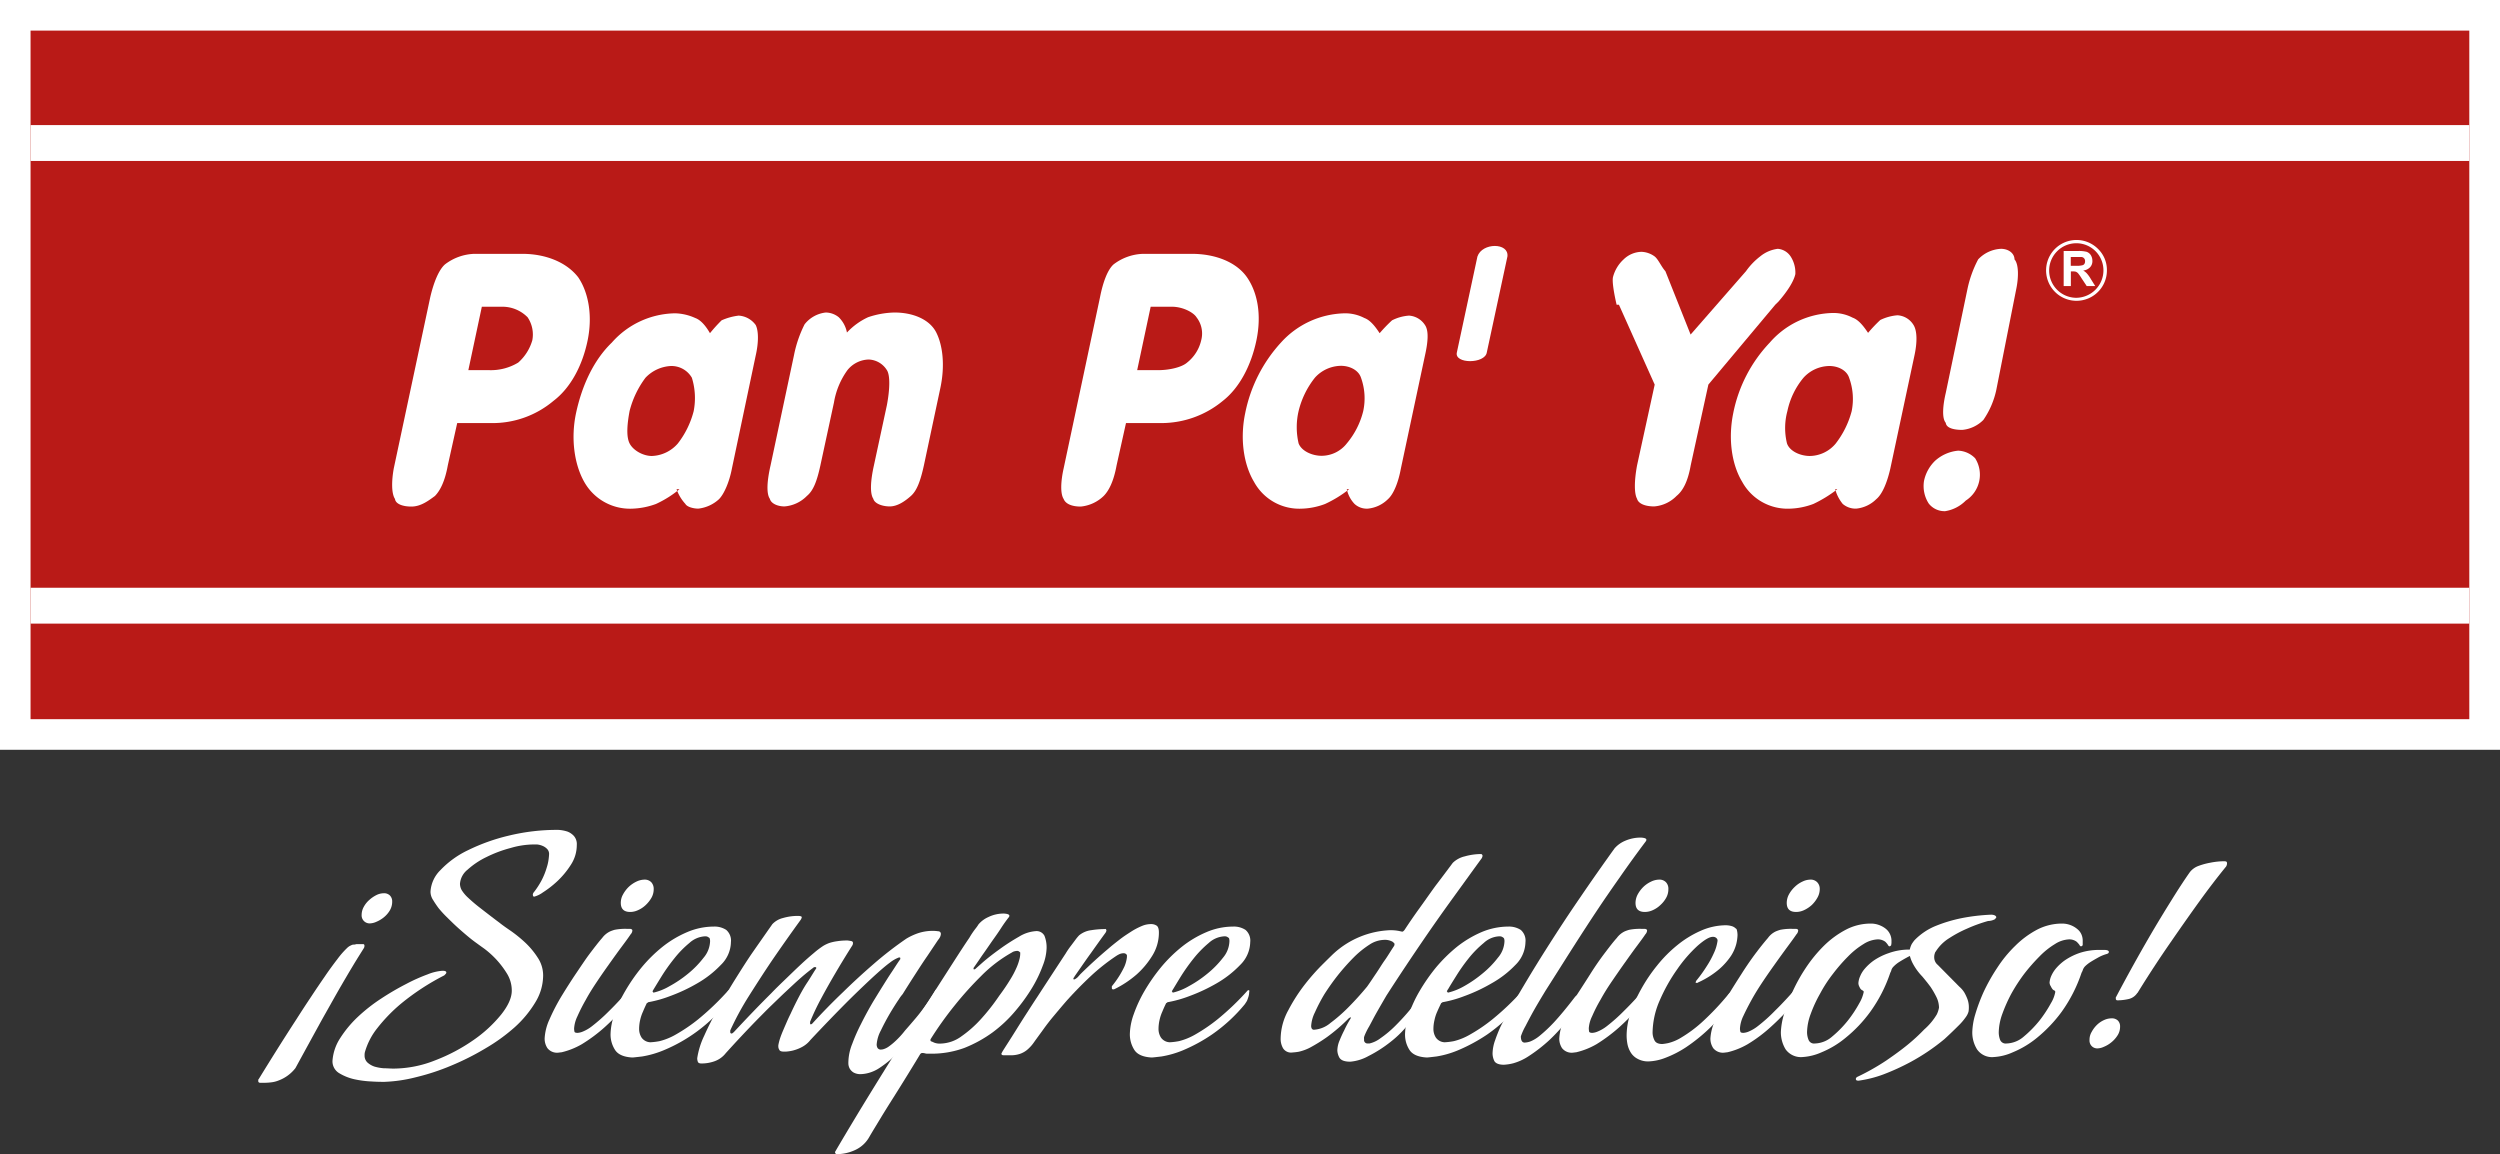
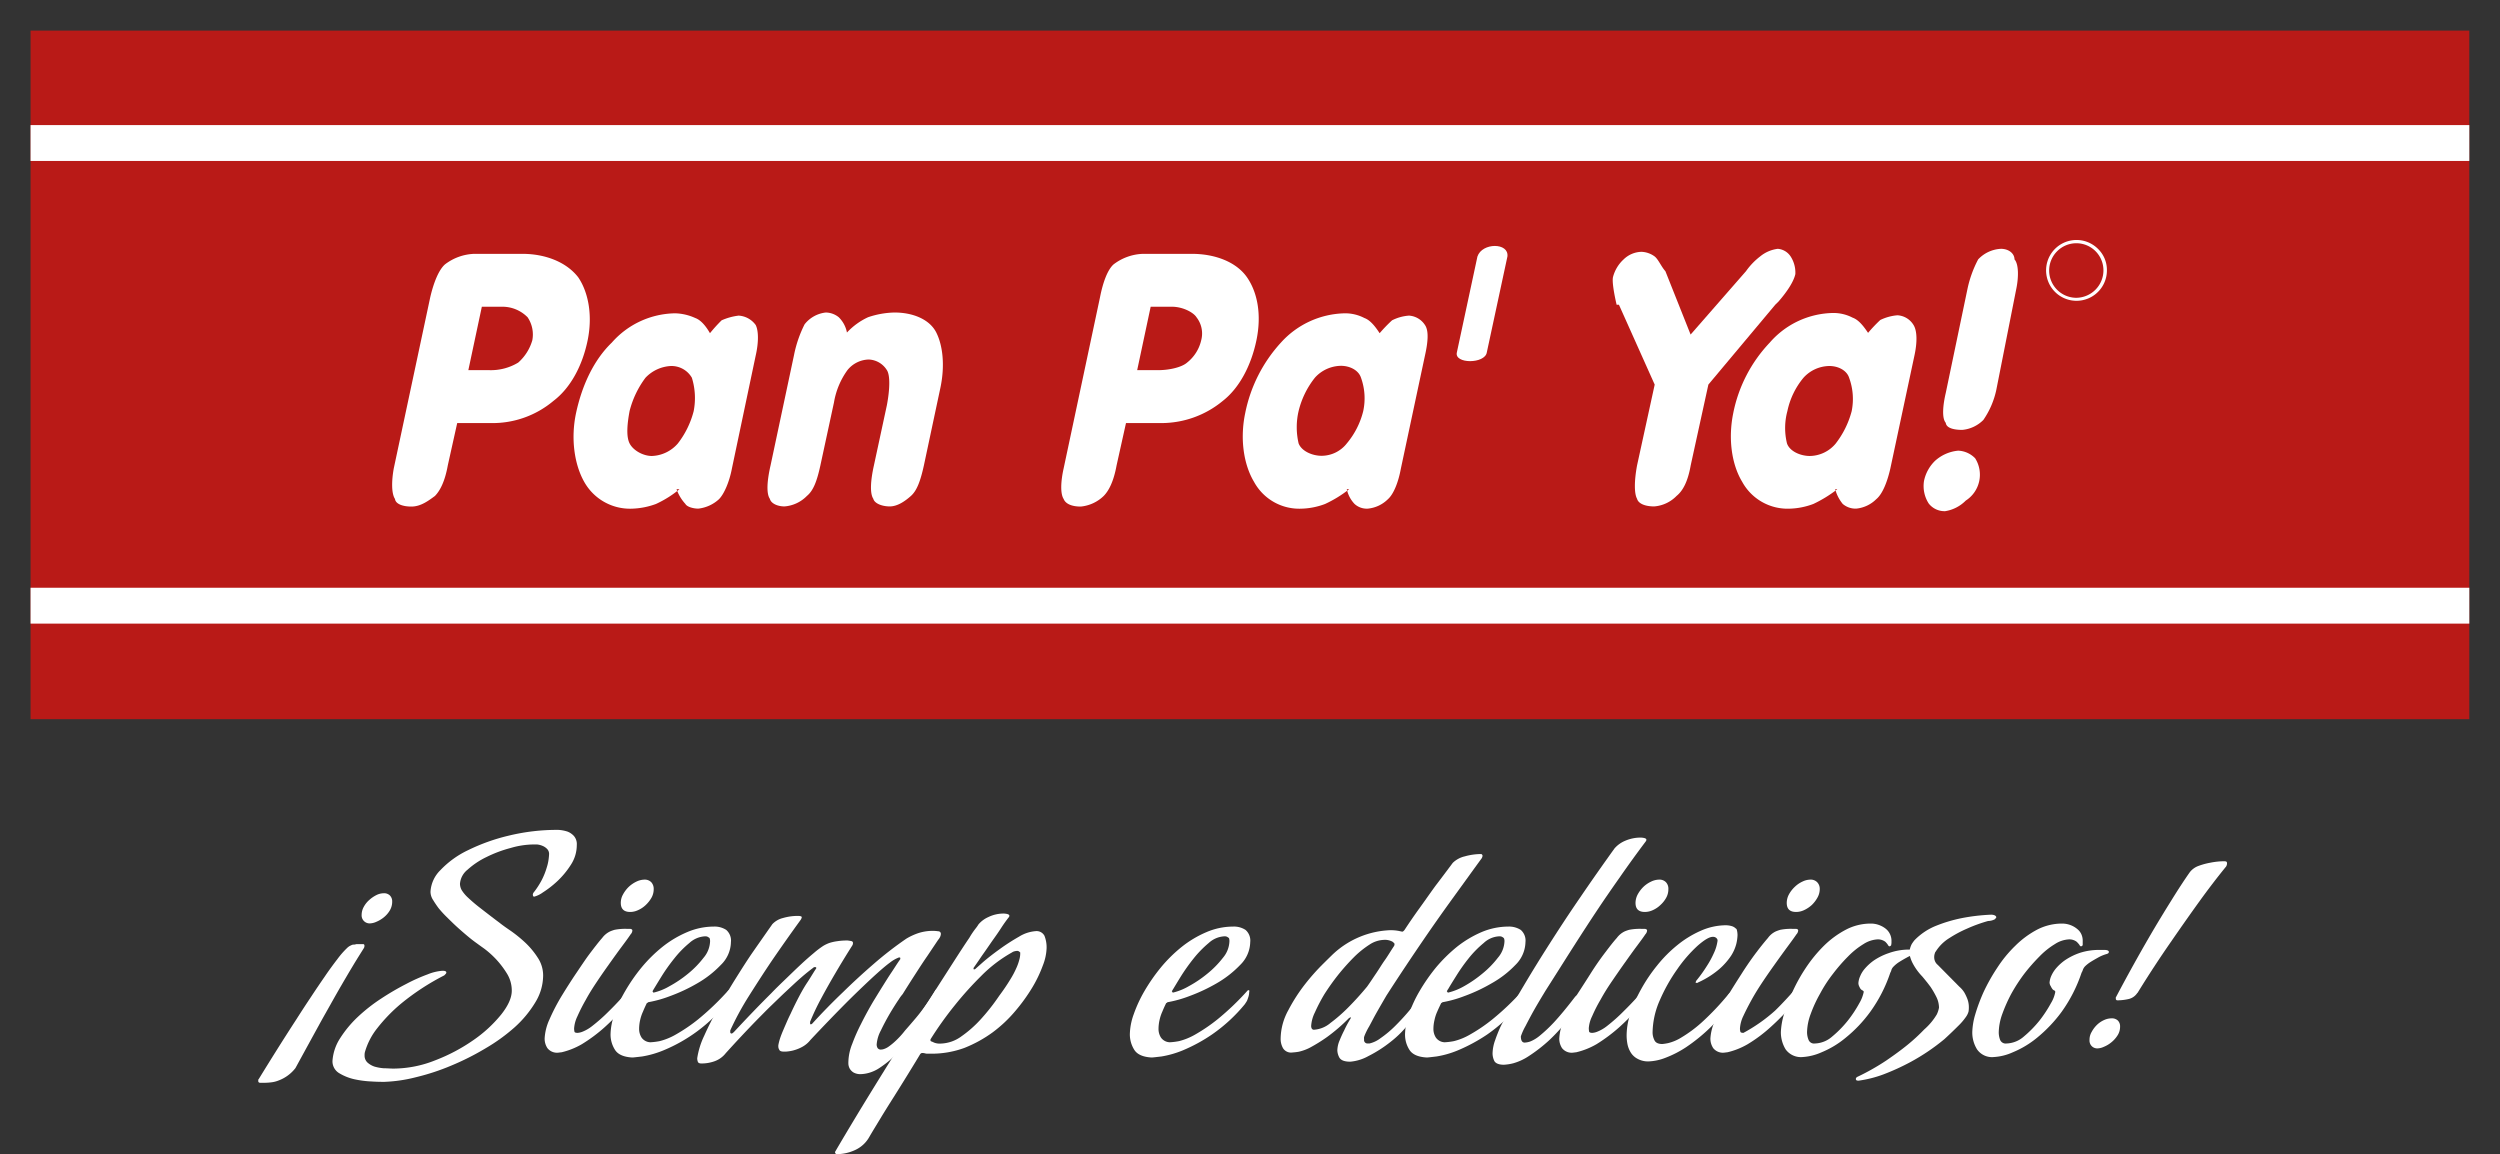
<svg xmlns="http://www.w3.org/2000/svg" viewBox="0 0 531.82 245.5">
  <rect x="0" y="0" width="531.82" height="245.5" fill="#333333" stroke="none" />
  <defs>
    <style>.cls-1,.cls-3{fill:#fff;}.cls-2{fill:#b91a17;}.cls-3{fill-rule:evenodd;}</style>
  </defs>
  <title>Recurso 10</title>
  <g id="Capa_2" data-name="Capa 2">
    <g id="Capa_1-2" data-name="Capa 1">
-       <rect class="cls-1" width="531.82" height="159.5" />
      <rect class="cls-2" x="6.5" y="6.51" width="518.79" height="146.48" />
      <rect class="cls-1" x="6.5" y="26.61" width="518.79" height="7.63" />
      <rect class="cls-1" x="6.5" y="125.03" width="518.79" height="7.63" />
      <path class="cls-3" d="M409.29,102.31A8.29,8.29,0,0,1,411.67,98a8.51,8.51,0,0,1,4.89-2.13,5.32,5.32,0,0,1,3.61,1.62,6.54,6.54,0,0,1-2,9,7.86,7.86,0,0,1-4.38,2.25,4.26,4.26,0,0,1-3.49-1.62A6.87,6.87,0,0,1,409.29,102.31Z" />
      <path class="cls-3" d="M424.67,82.94a17.77,17.77,0,0,1-2.75,6.39,7.25,7.25,0,0,1-4.49,2.12c-1.75,0-3.39-.37-3.51-1.5-.87-1-.61-3.77,0-6.37l4.62-22.13a23.92,23.92,0,0,1,2.27-6.27,7.12,7.12,0,0,1,4.86-2.25c1.64,0,2.87,1,2.87,2.25.9,1,.9,3.75.38,6.27Z" />
      <path class="cls-3" d="M390.85,104.07a27,27,0,0,1-5.11,3.14,15.36,15.36,0,0,1-5.13,1,11,11,0,0,1-10-5.72c-2.27-3.74-3-9.25-1.9-14.61a30.36,30.36,0,0,1,7.77-15A18.23,18.23,0,0,1,390,66.58a8.82,8.82,0,0,1,4.11,1c1.4.49,2.53,2.12,3.28,3.23a32.22,32.22,0,0,1,2.6-2.74,10.25,10.25,0,0,1,3.64-1,4.26,4.26,0,0,1,3.39,2c.84,1.26.84,3.74.25,6.49L402.12,99.7c-.63,2.75-1.63,5.38-3,6.5a7,7,0,0,1-4.27,2,4.22,4.22,0,0,1-2.85-1,8.43,8.43,0,0,1-1.61-3.14ZM380.23,87.44a13.83,13.83,0,0,0-.09,6.88C380.71,96,383,97,385,97a7.28,7.28,0,0,0,5.5-2.64,19.21,19.21,0,0,0,3.4-6.88,13.09,13.09,0,0,0-.54-7.12c-.48-1.5-2.21-2.5-4.22-2.5a7.54,7.54,0,0,0-5.49,2.5A16.32,16.32,0,0,0,380.23,87.44Z" />
      <path class="cls-3" d="M371.42,57.69h0a14.53,14.53,0,0,1,3-3.13,7.34,7.34,0,0,1,3.77-1.63,3.61,3.61,0,0,1,2.73,1.63,6.33,6.33,0,0,1,1,3.76c-.37,1.63-1.77,3.75-3.62,5.87l-.64.62-14.24,17L359.66,99c-.59,3.35-1.61,5.36-3,6.49a7.46,7.46,0,0,1-4.76,2.24c-2,0-3.38-.62-3.65-1.62-.62-1.11-.62-3.77,0-7.12L352,81.82l-7.61-17h-.49c-.5-2.13-1-4.87-.77-5.88a7.7,7.7,0,0,1,2.25-3.75,5.62,5.62,0,0,1,3.78-1.62,5,5,0,0,1,2.85,1c.77.62,1.37,2.12,2.27,3.13l5.36,13.47Z" />
      <path class="cls-3" d="M314.29,54.57c1-3,6.75-3,6.38,0l-4.38,20.38c-.37,2.5-7,2.5-6.37,0Z" />
      <path class="cls-3" d="M287,104.07a25.79,25.79,0,0,1-5.12,3.14,15.2,15.2,0,0,1-5.12,1,10.94,10.94,0,0,1-10-5.72c-2.24-3.74-3-9.25-1.87-14.61a31.23,31.23,0,0,1,7.6-15,18.78,18.78,0,0,1,13.64-6.23,8.82,8.82,0,0,1,4.11,1c1.39.49,2.51,2.12,3.25,3.23a31.92,31.92,0,0,1,2.64-2.74,9.44,9.44,0,0,1,3.61-1,4.38,4.38,0,0,1,3.39,2c.87,1.26.62,3.74,0,6.49L298,99.7c-.5,2.75-1.49,5.38-2.76,6.5a7,7,0,0,1-4.25,2,3.83,3.83,0,0,1-2.84-1,6.51,6.51,0,0,1-1.65-3.14ZM276.25,87.44a15.16,15.16,0,0,0,0,6.88c.62,1.63,2.87,2.64,4.89,2.64a6.84,6.84,0,0,0,5.37-2.64A17,17,0,0,0,290,87.44a12.93,12.93,0,0,0-.49-7.12c-.5-1.5-2.26-2.5-4.27-2.5a7.6,7.6,0,0,0-5.5,2.5A18.26,18.26,0,0,0,276.25,87.44Z" />
      <path class="cls-3" d="M237.53,99c-.62,3.39-1.63,5.38-2.75,6.51a8.13,8.13,0,0,1-4.87,2.25c-2,0-3.25-.62-3.64-1.61-.74-1.14-.62-3.76,0-6.53L234,63.25c.64-3.27,1.63-5.88,2.88-7A10.85,10.85,0,0,1,243.15,54h10.38c5,0,9.5,1.75,11.75,5s3.12,8,2,13.38-3.62,10.13-7.13,12.88A20.52,20.52,0,0,1,246.91,90h-7.38l-2,9Zm4.38-20.26h4.5c2.38,0,5-.62,6.12-1.61a8.44,8.44,0,0,0,3-4.75,5.59,5.59,0,0,0-1-4.88c-.61-1-2.85-2.25-5.25-2.25h-4.5Z" />
      <path class="cls-3" d="M163.92,99l5-23.52a25.39,25.39,0,0,1,2.24-6.49,6.66,6.66,0,0,1,4.51-2.51,4.48,4.48,0,0,1,2.75,1,6.2,6.2,0,0,1,1.75,3.26,14.34,14.34,0,0,1,4.5-3.26,18.59,18.59,0,0,1,5.62-1c4,0,7.51,1.51,8.89,4.27s1.87,7,.87,11.74L196.54,99c-.74,3.35-1.49,5.36-2.75,6.49s-2.88,2.24-4.51,2.24-3.25-.62-3.5-1.62c-.74-1.11-.62-3.77.13-7.12l2.75-12.77c.62-3.24.75-6.37,0-7.49a4.74,4.74,0,0,0-3.87-2.25,6,6,0,0,0-4.51,2.25,16.33,16.33,0,0,0-2.87,6.88L174.52,99c-.73,3.35-1.49,5.36-2.86,6.49a7.48,7.48,0,0,1-4.77,2.24c-1.48,0-2.87-.62-3.12-1.62C163,105,163.16,102.31,163.92,99Z" />
      <path class="cls-3" d="M144.54,104.07a22.7,22.7,0,0,1-5,3.14,16,16,0,0,1-5.13,1,11.16,11.16,0,0,1-10.14-5.72c-2.11-3.74-2.87-9.25-1.73-14.61,1.26-5.87,3.75-11.28,7.61-15a18.27,18.27,0,0,1,13.49-6.23,11,11,0,0,1,4.26,1c1.38.49,2.5,2.12,3.13,3.23a32.65,32.65,0,0,1,2.48-2.74,12.61,12.61,0,0,1,3.63-1,4.85,4.85,0,0,1,3.62,2c.63,1.26.63,3.74,0,6.49L155.69,99.7c-.52,2.75-1.63,5.38-2.75,6.5a7.78,7.78,0,0,1-4.39,2c-1,0-2.38-.34-2.75-1a9.11,9.11,0,0,1-1.88-3.14ZM133.93,87.44c-.49,2.64-.76,5.38,0,6.88S136.81,97,138.67,97a7.68,7.68,0,0,0,5.51-2.64,18.85,18.85,0,0,0,3.38-6.88,14.53,14.53,0,0,0-.38-7.12,5,5,0,0,0-4.48-2.5,8,8,0,0,0-5.39,2.5A20,20,0,0,0,133.93,87.44Z" />
      <path class="cls-3" d="M95.26,99c-.61,3.39-1.63,5.38-2.74,6.51-1.36,1-3,2.25-5,2.25s-3.38-.62-3.49-1.61c-.76-1.14-.76-3.76-.26-6.53l7.75-36.37c.76-3.27,1.86-5.88,3.13-7A10.82,10.82,0,0,1,100.89,54h10.23c4.89,0,9.39,1.75,11.89,5,2.12,3.12,3.1,8,2,13.38s-3.63,10.13-7.25,12.88A20.13,20.13,0,0,1,104.4,90H97.26l-2,9Zm4.37-20.26H104a11.21,11.21,0,0,0,6.24-1.61,10,10,0,0,0,3-4.75,6.55,6.55,0,0,0-1-4.88,7.52,7.52,0,0,0-5.51-2.25H102.5Z" />
-       <path class="cls-1" d="M439,60.86V53.39h3.17a6.72,6.72,0,0,1,1.72.18,1.77,1.77,0,0,1,.9.73,2.34,2.34,0,0,1,.32,1.18,1.88,1.88,0,0,1-.5,1.38,2.38,2.38,0,0,1-1.46.69,3.08,3.08,0,0,1,.79.62,7.16,7.16,0,0,1,.86,1.22l.91,1.46h-1.81l-1.08-1.63a10.1,10.1,0,0,0-.76-1.09,1.45,1.45,0,0,0-.48-.33,3,3,0,0,0-.75-.07h-.3v3.12Zm1.51-4.32h1.13a4.66,4.66,0,0,0,1.33-.11.68.68,0,0,0,.44-.3.9.9,0,0,0,.14-.54.85.85,0,0,0-.19-.62.81.81,0,0,0-.58-.3c-.1,0-.48,0-1.09,0h-1.18Z" />
      <path class="cls-3" d="M447.46,57.55a5.76,5.76,0,0,0-9.86-4.09,5.8,5.8,0,0,0,4.11,9.89,5.84,5.84,0,0,0,5.75-5.8Zm.74,0a6.47,6.47,0,1,1-1.91-4.62A6.27,6.27,0,0,1,448.2,57.55Z" />
      <path class="cls-1" d="M77.38,201.73c-.69,1.1-1.45,2.3-2.25,3.63s-1.6,2.69-2.42,4.1-1.63,2.84-2.43,4.27S68.71,216.5,68,217.8c-1.69,3.08-3.41,6.22-5.15,9.41a8.09,8.09,0,0,1-3.59,2.64,6.11,6.11,0,0,1-1.69.41,12.55,12.55,0,0,1-1.29.08h-.9c-.29,0-.44-.13-.44-.37v-.3s0-.07.07-.07q4.26-6.95,8-12.7,1.57-2.47,3.21-4.92c1.09-1.66,2.12-3.16,3.06-4.53s1.83-2.56,2.62-3.59a17.87,17.87,0,0,1,1.87-2.13,3,3,0,0,1,.6-.48l.37-.18a1.11,1.11,0,0,1,.38-.12c.15,0,.37,0,.68-.11H77.3a.25.25,0,0,1,.15.08.43.43,0,0,1,.08.29A.93.93,0,0,1,77.38,201.73Zm6.05-9.94a3.64,3.64,0,0,1-.52,1.91,5.54,5.54,0,0,1-1.28,1.46,6.41,6.41,0,0,1-1.56.93,3.61,3.61,0,0,1-1.33.34,1.7,1.7,0,0,1-1.81-1.79,3.55,3.55,0,0,1,.45-1.72,5.32,5.32,0,0,1,1.16-1.46,6.78,6.78,0,0,1,1.53-1.05,3.54,3.54,0,0,1,1.56-.39,1.75,1.75,0,0,1,1.31.47A1.77,1.77,0,0,1,83.43,191.79Z" />
      <path class="cls-1" d="M70.73,225.64a10.15,10.15,0,0,1,1.65-4.82,23.94,23.94,0,0,1,3.73-4.49,35.73,35.73,0,0,1,5-3.92,56.59,56.59,0,0,1,5.27-3.08A37.52,37.52,0,0,1,91,207.26a10.29,10.29,0,0,1,3.14-.75c.54,0,.81.12.81.38a.57.57,0,0,1-.22.37l-.22.23a51,51,0,0,0-9.18,6,34.28,34.28,0,0,0-5.08,5.24,14.48,14.48,0,0,0-2.62,5.07,2.28,2.28,0,0,0-.07.68,2,2,0,0,0,.59,1.53,4.26,4.26,0,0,0,1.5.88,9.68,9.68,0,0,0,2,.36c.71,0,1.4.07,2.06.07a24.24,24.24,0,0,0,8.87-1.76,37.78,37.78,0,0,0,8.11-4.29,28.06,28.06,0,0,0,5.9-5.42q2.28-2.86,2.28-5.11a6.88,6.88,0,0,0-1-3.59,19.41,19.41,0,0,0-2.35-3.1,19.61,19.61,0,0,0-2.5-2.24c-.8-.57-1.3-.93-1.51-1.09-.7-.49-1.43-1.06-2.2-1.71s-1.48-1.27-2.13-1.86-1.48-1.41-2.24-2.16a23.83,23.83,0,0,1-1.64-1.8c-.4-.54-.79-1.11-1.16-1.72a3.27,3.27,0,0,1-.56-1.72v-.08a7,7,0,0,1,2.13-4.59,19.78,19.78,0,0,1,5.83-4.21,41.09,41.09,0,0,1,8.66-3.1,43.36,43.36,0,0,1,10.57-1.23,7.52,7.52,0,0,1,2,.38,3.66,3.66,0,0,1,1.33.93,2.64,2.64,0,0,1,.6,1.9,7.68,7.68,0,0,1-1.27,4.23,18,18,0,0,1-2.87,3.47,21,21,0,0,1-3.07,2.39,5.73,5.73,0,0,1-1.83.9c-.21,0-.3-.12-.3-.37a.39.39,0,0,1,0-.19.16.16,0,0,0,.05-.12V190a16.88,16.88,0,0,0,1.9-2.92,15.13,15.13,0,0,0,1-2.54,9.68,9.68,0,0,0,.41-1.87c.06-.49.08-.79.08-.9a1.5,1.5,0,0,0-.46-1.22,2.85,2.85,0,0,0-1-.64,4,4,0,0,0-1.11-.27l-.69,0h-.07a17.84,17.84,0,0,0-4.88.76,26.56,26.56,0,0,0-5.13,1.93,16.83,16.83,0,0,0-4,2.68,4.23,4.23,0,0,0-1.61,3,2.83,2.83,0,0,0,.37,1.35,7.62,7.62,0,0,0,1.36,1.61,33.7,33.7,0,0,0,2.61,2.21c1.09.85,2.48,1.92,4.19,3.21.44.35,1.17.88,2.2,1.58a28.09,28.09,0,0,1,3.09,2.49,17,17,0,0,1,2.72,3.26,6.81,6.81,0,0,1,1.15,3.81,11,11,0,0,1-1.62,5.63,23.21,23.21,0,0,1-4.37,5.31A38.34,38.34,0,0,1,103.3,223,55.57,55.57,0,0,1,96,226.68a48.12,48.12,0,0,1-7.46,2.46,31.53,31.53,0,0,1-6.76,1c-.6,0-1.51,0-2.73-.08a21,21,0,0,1-3.65-.47,10.68,10.68,0,0,1-3.25-1.3A2.93,2.93,0,0,1,70.73,225.64Z" />
      <path class="cls-1" d="M135.71,209.95a2.62,2.62,0,0,1-.12.79,1.86,1.86,0,0,1-.48.79,54,54,0,0,1-6.42,6.93,33.07,33.07,0,0,1-4.92,3.67,15.85,15.85,0,0,1-4.26,1.71l-.67.08a2.59,2.59,0,0,1-2.38-.94,3.63,3.63,0,0,1-.6-2.06,11,11,0,0,1,1-4,42.63,42.63,0,0,1,2.77-5.3c.94-1.53,1.93-3.09,3-4.67s2-3,2.95-4.25,1.79-2.34,2.53-3.18a4.53,4.53,0,0,1,1.73-1.41c.25-.1.55-.21.89-.31a11.63,11.63,0,0,1,2.55-.21H134a.65.65,0,0,1,.3.07.29.29,0,0,1,.22.3,1.27,1.27,0,0,1-.37.8c-.44.67-1.06,1.51-1.83,2.54s-1.61,2.2-2.5,3.45-1.81,2.55-2.72,3.91-1.76,2.68-2.47,4a37.46,37.46,0,0,0-1.79,3.52,7,7,0,0,0-.71,2.57,2.9,2.9,0,0,0,.07.67c0,.21.28.3.67.3a3.42,3.42,0,0,0,1-.23,8.18,8.18,0,0,0,2.1-1.22,36.93,36.93,0,0,0,3.62-3.22c1.5-1.46,3.35-3.48,5.6-6.08l.07-.07.14-.08c.1,0,.2.21.31.59A1.42,1.42,0,0,1,135.71,209.95ZM134.06,194q-2,0-2-1.94a3.62,3.62,0,0,1,.48-1.8,6.69,6.69,0,0,1,1.22-1.61,6.49,6.49,0,0,1,1.65-1.12,4.12,4.12,0,0,1,1.65-.41,1.94,1.94,0,0,1,1.49.56,2.1,2.1,0,0,1,.51,1.46,3.71,3.71,0,0,1-.47,1.83,6.72,6.72,0,0,1-1.2,1.53,5.6,5.6,0,0,1-1.61,1.09A4,4,0,0,1,134.06,194Z" />
      <path class="cls-1" d="M155.27,211a3.6,3.6,0,0,1-.14,1,6.11,6.11,0,0,1-.31.85c-.14.26-.29.5-.43.75a33.72,33.72,0,0,1-13.23,9.83,20.73,20.73,0,0,1-4.55,1.31c-1.2.14-1.89.22-2.09.22-1.85-.1-3.08-.65-3.7-1.64a6.07,6.07,0,0,1-.94-3.29,13.37,13.37,0,0,1,.82-4.26,28.64,28.64,0,0,1,2.29-4.93,37.68,37.68,0,0,1,3.46-5,30.77,30.77,0,0,1,4.45-4.4,22.56,22.56,0,0,1,5.23-3.13,14.5,14.5,0,0,1,5.71-1.2,4.51,4.51,0,0,1,2.65.71,3,3,0,0,1,1,2.58,6.93,6.93,0,0,1-2.14,4.86,22,22,0,0,1-5,3.91,35.81,35.81,0,0,1-5.82,2.73,25,25,0,0,1-4.48,1.27.45.45,0,0,0-.3.15.23.23,0,0,1-.15.07c-.3.6-.57,1.2-.82,1.81a9,9,0,0,0-.6,1.78,8.63,8.63,0,0,0-.22,1.87,3.4,3.4,0,0,0,.52,1.87,2.38,2.38,0,0,0,1.87,1,13.15,13.15,0,0,0,2-.25,13.41,13.41,0,0,0,3.4-1.39,35.8,35.8,0,0,0,4.83-3.29,56.93,56.93,0,0,0,6.26-6l.08-.08a.31.31,0,0,1,.23-.07c.09,0,.14.07.14.22Zm-16.28.17a12.25,12.25,0,0,0,3.4-1.36,25.3,25.3,0,0,0,4-2.7,20.27,20.27,0,0,0,3.28-3.37,5.69,5.69,0,0,0,1.38-3.42,1.8,1.8,0,0,0-.08-.68c0-.1-.09-.16-.14-.16a1.11,1.11,0,0,0-.82-.3,5.34,5.34,0,0,0-3.36,1.42,21.42,21.42,0,0,0-3.21,3.29,38.51,38.51,0,0,0-2.66,3.73c-.77,1.24-1.33,2.17-1.69,2.76a5.56,5.56,0,0,0-.29.52l.14.15Z" />
      <path class="cls-1" d="M181,200.17a.6.6,0,0,1,.22.07.36.36,0,0,1,.23.38.91.91,0,0,1-.15.52q-1.94,3.06-3.66,6c-1,1.7-2,3.47-3,5.34a50.35,50.35,0,0,0-2.31,4.89v.31c0,.15.06.23.15.23a.52.52,0,0,0,.3-.15q3.14-3.45,6.58-6.73c1.93-1.89,4.08-3.88,6.46-5.94a75.73,75.73,0,0,1,7-5.42,13.14,13.14,0,0,1,2.06-1,9.77,9.77,0,0,1,3.55-.65,7.17,7.17,0,0,1,1.09.08c.42,0,.63.25.63.58a1.89,1.89,0,0,1-.11.5,2.67,2.67,0,0,1-.49.78l-2.31,3.45c-.7,1-1.5,2.23-2.39,3.61s-1.84,2.86-2.83,4.46a7.92,7.92,0,0,0-.79,1.07q-.85,1.24-1.9,3c-.69,1.18-1.34,2.39-1.95,3.67a7.51,7.51,0,0,0-.89,3,1.52,1.52,0,0,0,.19.71.81.81,0,0,0,.78.34,2.05,2.05,0,0,0,.6-.12,3.73,3.73,0,0,0,1-.52,13.5,13.5,0,0,0,1.46-1.2,18.2,18.2,0,0,0,2-2.2c.75-.85,1.52-1.74,2.32-2.69s1.42-1.78,2.16-2.81a32,32,0,0,0,2-3.09l.07-.07a.2.2,0,0,1,.15-.08c.11,0,.18.09.22.25a2.56,2.56,0,0,1,.08.64,4.22,4.22,0,0,1-.45,1.35c-.3.65-.67,1.37-1.12,2.15s-.8,1.37-1.19,2-.78,1.19-1.13,1.68-.8,1-1.19,1.49a39.89,39.89,0,0,1-4,4.44,22.23,22.23,0,0,1-3.18,2.58,7.93,7.93,0,0,1-2.43,1.16,7.25,7.25,0,0,1-1.71.27,3,3,0,0,1-1.53-.34,2.36,2.36,0,0,1-.82-.82,2.48,2.48,0,0,1-.29-.93,5.87,5.87,0,0,1,0-.67,10.93,10.93,0,0,1,.82-3.7,37.83,37.83,0,0,1,1.87-4.23c.79-1.59,1.69-3.25,2.69-4.93.7-1.14,1.36-2.22,2-3.24s1.25-2,1.8-2.81,1.18-1.85,1.79-2.69a.32.32,0,0,0,.07-.23c0-.13,0-.23-.16-.23h-.14a7.1,7.1,0,0,0-1.9,1.09c-.78.57-1.64,1.3-2.61,2.17s-2,1.83-3.11,2.89-2.17,2.09-3.21,3.12q-3.73,3.74-8,8.29a5.64,5.64,0,0,1-1.59,1.38,8,8,0,0,1-1.62.71,7,7,0,0,1-1.3.3,7.44,7.44,0,0,1-.79.08h-.3c-.55,0-.9-.12-1-.37a1.38,1.38,0,0,1-.22-.68c0-.1,0-.14,0-.14s0,0,0-.08v-.07a10.51,10.51,0,0,1,.33-1.35c.17-.54.4-1.13.68-1.79s.55-1.28.82-1.9.54-1.19.79-1.69c.59-1.29,1.2-2.52,1.82-3.7s1.21-2.18,1.76-3,1.2-1.94,1.79-2.83a.27.27,0,0,0,.08-.23c0-.09-.08-.15-.23-.15h-.22c-.05,0-.08,0-.08.06-.89.66-1.84,1.42-2.83,2.29s-2,1.82-3.06,2.81-2.09,2-3.13,3-2,2-3,3q-3.35,3.44-6.72,7.17a5.23,5.23,0,0,1-2.32,1.68,8.19,8.19,0,0,1-2.84.49c-.4,0-.65-.11-.75-.34a2.11,2.11,0,0,1-.14-.79,17,17,0,0,1,1.49-4.78q1.27-2.84,3-5.93c1.17-2.07,2.39-4.16,3.7-6.25s2.52-4,3.66-5.64,2.1-3,2.87-4.11,1.18-1.66,1.23-1.76a4.58,4.58,0,0,1,2.28-1.34,11.35,11.35,0,0,1,3.17-.45c.55,0,.84.1.84.29a1.51,1.51,0,0,1-.23.54q-3.14,4.33-6.06,8.59c-1.65,2.44-3.3,5-5,7.69a60.94,60.94,0,0,0-3.92,7.24v.14c0,.06,0,.1,0,.11a.15.15,0,0,0,0,.12.27.27,0,0,0,.3.3c.1,0,.28-.13.52-.37,2.79-3,5.42-5.74,7.92-8.22,1-1.05,2.11-2.11,3.21-3.17s2.14-2.07,3.14-3,1.92-1.73,2.76-2.43a18.58,18.58,0,0,1,2-1.5,7.92,7.92,0,0,1,1.27-.59,10,10,0,0,1,1.64-.36,13.47,13.47,0,0,1,2.24-.15Z" />
      <path class="cls-1" d="M222.64,201.73a11.06,11.06,0,0,1-.79,3.63,27.17,27.17,0,0,1-2.23,4.67,37.49,37.49,0,0,1-3.6,5,28.39,28.39,0,0,1-4.84,4.57,27.3,27.3,0,0,1-6,3.31,20.17,20.17,0,0,1-7.1,1.24h-.75a2,2,0,0,1-.59-.08,2.21,2.21,0,0,0-.53-.07.51.51,0,0,0-.37.15l-.08.08c-.89,1.49-1.82,3-2.8,4.59s-1.94,3.13-2.92,4.68-1.89,3-2.76,4.44-1.66,2.72-2.35,3.91a6.57,6.57,0,0,1-3.06,2.81,9.29,9.29,0,0,1-3.81.86.35.35,0,0,1-.37-.22.86.86,0,0,1-.07-.23c1.39-2.38,2.95-5,4.67-7.85s3.49-5.72,5.33-8.69,3.7-5.91,5.57-8.82l5.25-8.22,4.49-7c1.35-2.1,2.44-3.77,3.28-5a17.57,17.57,0,0,1,1.42-2.09,6.44,6.44,0,0,0,.51-.74,5.79,5.79,0,0,1,2.1-1.57,7.37,7.37,0,0,1,3.36-.75c.74.05,1.12.21,1.12.45a.49.49,0,0,1-.15.37c-.55.7-1.1,1.47-1.64,2.31s-1,1.49-1.64,2.39-1.23,1.79-1.87,2.69c-.35.5-.71,1-1.08,1.57l-1.24,1.79v.15c0,.1,0,.16.15.16a.66.66,0,0,0,.38-.23l1.52-1.35q1.47-1.26,3.48-2.71a43.51,43.51,0,0,1,4.14-2.67,7.79,7.79,0,0,1,3.55-1.18,1.88,1.88,0,0,1,1.87,1A6.65,6.65,0,0,1,222.64,201.73ZM200.08,222a7.81,7.81,0,0,0,4.48-1.57,24.41,24.41,0,0,0,4-3.52,43.83,43.83,0,0,0,4-5.08,42.3,42.3,0,0,0,2.38-3.51,18.87,18.87,0,0,0,1.35-2.58,10.67,10.67,0,0,0,.6-1.79,4.84,4.84,0,0,0,.14-1v-.29c0-.06,0-.08-.06-.08a.77.77,0,0,0-.6-.3,2.67,2.67,0,0,0-.75.15.84.84,0,0,0-.29.15,29.49,29.49,0,0,0-6.65,5.08,72.78,72.78,0,0,0-5.52,6.13,74,74,0,0,0-5.22,7.31v.08c0,.05,0,.07,0,.07a.11.11,0,0,0,0,.08c0,.1.07.18.22.22a4.12,4.12,0,0,1,.52.23A3.28,3.28,0,0,0,200.08,222Z" />
-       <path class="cls-1" d="M245,196.58a2.08,2.08,0,0,1,1,.3q.53.3.53,1.5A9.29,9.29,0,0,1,245,203.5a17.69,17.69,0,0,1-3.17,3.76,21.8,21.8,0,0,1-4.71,3.14.72.72,0,0,1-.3.07c-.2,0-.3-.08-.3-.3a.15.15,0,0,1,0-.11.18.18,0,0,0,0-.12v-.14a19.77,19.77,0,0,0,2.65-4.14,6.89,6.89,0,0,0,.56-2.06v-.37a.21.21,0,0,0-.07-.15.73.73,0,0,0-.6-.3,2.21,2.21,0,0,0-1,.23c-.2.1-.38.2-.52.29a42.45,42.45,0,0,0-5.53,4.37c-1.85,1.74-3.53,3.46-5.09,5.2-1,1.15-1.91,2.24-2.79,3.29s-1.6,2-2.2,2.84-1.35,1.84-1.95,2.69a8.14,8.14,0,0,1-1.49,1.65,4.88,4.88,0,0,1-1.53.85,5.88,5.88,0,0,1-1.57.29c-.52,0-1,0-1.6,0h-.3c-.29,0-.45-.1-.45-.3a.3.3,0,0,1,.07-.23.25.25,0,0,0,.08-.15c.23-.4.62-1,1.15-1.83s1.13-1.77,1.79-2.83,1.39-2.22,2.17-3.43,1.56-2.43,2.35-3.62q2.77-4.26,6.05-9.26a16.39,16.39,0,0,1,1.13-1.65c.34-.45.64-.85.89-1.19a10.58,10.58,0,0,1,.82-1,5,5,0,0,1,2.58-1.11,18.61,18.61,0,0,1,2.88-.24.26.26,0,0,1,.23,0,.51.51,0,0,1,.14.31,1.29,1.29,0,0,1-.23.52c-1.09,1.49-2.08,2.88-3,4.18-.8,1.1-1.52,2.13-2.19,3.1s-1.14,1.63-1.39,2a.24.24,0,0,1-.07.15.42.42,0,0,0-.15.3.14.14,0,0,0,.15.16.84.84,0,0,0,.22-.08,2.53,2.53,0,0,0,.59-.45l.53-.6q3.06-3,5.9-5.38c.8-.7,1.62-1.34,2.47-2s1.67-1.18,2.46-1.69a14.7,14.7,0,0,1,2.28-1.19A5,5,0,0,1,245,196.58Z" />
      <path class="cls-1" d="M265.74,211a3.61,3.61,0,0,1-.15,1c-.1.32-.2.62-.3.85s-.31.5-.46.75a34.17,34.17,0,0,1-7,6.46,34.7,34.7,0,0,1-6.19,3.37,20.81,20.81,0,0,1-4.55,1.31c-1.19.14-1.89.22-2.1.22-1.85-.1-3.08-.65-3.7-1.64a6.17,6.17,0,0,1-.94-3.29,13.19,13.19,0,0,1,.82-4.26,28.66,28.66,0,0,1,2.28-4.93,38.38,38.38,0,0,1,3.47-5,30.45,30.45,0,0,1,4.45-4.4,22.62,22.62,0,0,1,5.23-3.13,14.45,14.45,0,0,1,5.71-1.2,4.49,4.49,0,0,1,2.65.71,3,3,0,0,1,1,2.58,7,7,0,0,1-2.13,4.86,22.33,22.33,0,0,1-5,3.91,36.86,36.86,0,0,1-5.82,2.73,25.17,25.17,0,0,1-4.48,1.27.47.47,0,0,0-.31.15.21.21,0,0,1-.14.07c-.3.6-.57,1.2-.82,1.81a9,9,0,0,0-.59,1.78,8.64,8.64,0,0,0-.22,1.87,3.36,3.36,0,0,0,.52,1.87,2.38,2.38,0,0,0,1.87,1,13.35,13.35,0,0,0,2-.25,13.5,13.5,0,0,0,3.4-1.39,36.16,36.16,0,0,0,4.82-3.29,55.88,55.88,0,0,0,6.27-6l.07-.08a.32.32,0,0,1,.23-.07c.09,0,.15.07.15.22Zm-16.28.17a12.6,12.6,0,0,0,3.4-1.36,25,25,0,0,0,4-2.7,20.35,20.35,0,0,0,3.3-3.37,5.72,5.72,0,0,0,1.37-3.42,1.91,1.91,0,0,0-.07-.68c0-.1-.1-.16-.15-.16a1.08,1.08,0,0,0-.82-.3,5.34,5.34,0,0,0-3.36,1.42,22.73,22.73,0,0,0-3.21,3.29,41.2,41.2,0,0,0-2.66,3.73c-.77,1.24-1.32,2.17-1.68,2.76a4.42,4.42,0,0,0-.3.52l.15.15Z" />
      <path class="cls-1" d="M301.65,213a7.35,7.35,0,0,1-1.72,4.45,21.72,21.72,0,0,1-4.07,4.15,27.3,27.3,0,0,1-4.77,3.06,9.62,9.62,0,0,1-3.84,1.19c-1.27,0-2-.3-2.34-.89a3.49,3.49,0,0,1-.42-1.49,5.67,5.67,0,0,1,.42-2c.32-.77.63-1.5,1-2.2a22.74,22.74,0,0,1,1.36-2.54c.09-.21.15-.28.15-.23l-.09-.07a.48.48,0,0,0-.24.07.14.14,0,0,1-.13.08,36.57,36.57,0,0,1-4.71,4.06,34.39,34.39,0,0,1-3.6,2.23,9.88,9.88,0,0,1-2.4.87,12.28,12.28,0,0,1-1.31.15,2,2,0,0,1-2-.9,4,4,0,0,1-.51-2.09,12.84,12.84,0,0,1,1.63-6,36.17,36.17,0,0,1,3.61-5.6,46,46,0,0,1,3.82-4.29c1.18-1.17,1.91-1.88,2.16-2.12l.09-.08a18.87,18.87,0,0,1,11.94-4.93,9.32,9.32,0,0,1,1.85.15l.75.16c.13,0,.24-.08.39-.23l.13-.16c1-1.53,2.1-3.13,3.28-4.76s2.25-3.19,3.31-4.63c1.26-1.65,2.47-3.27,3.66-4.86a5.4,5.4,0,0,1,2.56-1.38,13,13,0,0,1,3.48-.49.31.31,0,0,1,.15.08.48.48,0,0,1,.14.28,1.29,1.29,0,0,1-.29.69c-1.75,2.39-3.67,5.08-5.85,8.07-1.84,2.54-4,5.57-6.42,9.11s-5.07,7.5-7.89,11.88c-.75,1.29-1.46,2.51-2.11,3.66s-1.07,2-1.55,2.88a14.28,14.28,0,0,0-1,2,.49.49,0,0,1-.09.23,2.2,2.2,0,0,0,0,.58.72.72,0,0,0,.81.83h.37a6.21,6.21,0,0,0,2.32-1.12,22.56,22.56,0,0,0,3.16-2.65,48.69,48.69,0,0,0,4.53-5.19s.07,0,.07-.08,0-.06.1-.06S301.65,212.86,301.65,213Zm-22.09,6.05a6,6,0,0,0,3.48-1.45,33.29,33.29,0,0,0,3.66-3.18c1.35-1.35,2.73-2.86,4.12-4.54.62-.86,1.22-1.79,1.92-2.82s1.27-2,1.84-2.79,1.28-2,2-3.07a1.51,1.51,0,0,0,.07-.29v-.16s0-.07-.07-.07a1.28,1.28,0,0,0-.37-.36,3.37,3.37,0,0,0-1.87-.38,5.9,5.9,0,0,0-3,1,20.24,20.24,0,0,0-3.38,2.74,47.1,47.1,0,0,0-3.32,3.73,49.3,49.3,0,0,0-2.92,4.11,36.35,36.35,0,0,0-2,3.84,7.48,7.48,0,0,0-.8,2.91C278.95,218.81,279.15,219.06,279.56,219.06Z" />
      <path class="cls-1" d="M324.27,211a3,3,0,0,1-.13,1c-.1.32-.22.62-.3.85s-.31.5-.46.75a35.36,35.36,0,0,1-7,6.46,36.16,36.16,0,0,1-6.23,3.37,20.05,20.05,0,0,1-4.56,1.31c-1.17.14-1.86.22-2.06.22-1.86-.1-3.09-.65-3.71-1.64a6,6,0,0,1-.93-3.29,13.24,13.24,0,0,1,.81-4.26,27.65,27.65,0,0,1,2.28-4.93,39.31,39.31,0,0,1,3.47-5,33,33,0,0,1,4.45-4.4,23.07,23.07,0,0,1,5.21-3.13,14.71,14.71,0,0,1,5.73-1.2,4.63,4.63,0,0,1,2.67.71,3,3,0,0,1,1,2.58,7,7,0,0,1-2.13,4.86,21.42,21.42,0,0,1-5.06,3.91,35.29,35.29,0,0,1-5.82,2.73,24.63,24.63,0,0,1-4.47,1.27.45.45,0,0,0-.31.15c-.06,0-.08.07-.14.07-.29.6-.58,1.2-.84,1.81a8.49,8.49,0,0,0-.58,1.78,8.09,8.09,0,0,0-.23,1.87,3.38,3.38,0,0,0,.52,1.87,2.37,2.37,0,0,0,1.87,1,13.21,13.21,0,0,0,2-.25,13,13,0,0,0,3.39-1.39,34.49,34.49,0,0,0,4.83-3.29,55.71,55.71,0,0,0,6.28-6l.06-.08a.35.35,0,0,1,.24-.07c.12,0,.13.07.13.22Zm-16.28.17a12.87,12.87,0,0,0,3.43-1.36,25.78,25.78,0,0,0,3.93-2.7,20.09,20.09,0,0,0,3.29-3.37,5.68,5.68,0,0,0,1.4-3.42,1.61,1.61,0,0,0-.09-.68c-.07-.1-.09-.16-.15-.16a1.14,1.14,0,0,0-.84-.3,5.18,5.18,0,0,0-3.33,1.42,21.87,21.87,0,0,0-3.23,3.29,38.49,38.49,0,0,0-2.63,3.73c-.78,1.24-1.35,2.17-1.69,2.76a2.47,2.47,0,0,0-.3.52l.16.15Z" />
      <path class="cls-1" d="M335,215a42.05,42.05,0,0,1-5.39,6.24,32.86,32.86,0,0,1-4.47,3.47,11.52,11.52,0,0,1-3.23,1.48,9.92,9.92,0,0,1-2,.31c-1,0-1.69-.26-2-.75a3.73,3.73,0,0,1-.4-1.65,8.7,8.7,0,0,1,.54-2.8q.52-1.52,1.18-2.95.83-1.64,1.78-3.29,3.91-6.86,7.86-13.09t7.24-11c2.54-3.74,5-7.22,7.33-10.47a6.07,6.07,0,0,1,2.2-1.61,8.29,8.29,0,0,1,3.47-.71c.76.05,1.12.2,1.12.45a.56.56,0,0,1-.14.37q-3,4-5.46,7.55c-1.65,2.34-3.29,4.71-4.9,7.13s-3.28,5-5,7.69-3.66,5.79-5.86,9.23c-.93,1.53-1.81,3-2.56,4.32-.64,1.14-1.23,2.26-1.78,3.33a13.05,13.05,0,0,0-1,2.21c0,.89.28,1.33.82,1.33a4.41,4.41,0,0,0,1.13-.22,7.51,7.51,0,0,0,2-1.19,31.33,31.33,0,0,0,3.1-2.91c1.2-1.3,2.7-3.09,4.45-5.38l.14-.14a.36.36,0,0,1,.24-.16c.09,0,.18.12.23.38a2.06,2.06,0,0,1,.14.74,3.07,3.07,0,0,1-.17.9A3.37,3.37,0,0,1,335,215Z" />
      <path class="cls-1" d="M351.56,209.95a2.73,2.73,0,0,1-.13.79,1.72,1.72,0,0,1-.48.79,54,54,0,0,1-6.42,6.93,34.59,34.59,0,0,1-4.91,3.67,15.9,15.9,0,0,1-4.27,1.71l-.65.08a2.61,2.61,0,0,1-2.4-.94,3.68,3.68,0,0,1-.6-2.06,11.19,11.19,0,0,1,1-4,48.06,48.06,0,0,1,2.76-5.3c1-1.53,2-3.09,3-4.67s2-3,2.95-4.25,1.78-2.34,2.54-3.18a4.44,4.44,0,0,1,1.72-1.41c.24-.1.54-.21.89-.31a11.71,11.71,0,0,1,2.54-.21h.76a.55.55,0,0,1,.28.07.29.29,0,0,1,.24.3,1.31,1.31,0,0,1-.37.8c-.44.67-1.07,1.51-1.84,2.54s-1.6,2.2-2.49,3.45-1.79,2.55-2.72,3.91-1.76,2.68-2.48,4a31.78,31.78,0,0,0-1.79,3.52,6.83,6.83,0,0,0-.71,2.57,5.73,5.73,0,0,0,.06.67c.06.21.29.3.7.3a3.38,3.38,0,0,0,1-.23,8.29,8.29,0,0,0,2.11-1.22,36.17,36.17,0,0,0,3.61-3.22c1.5-1.46,3.38-3.48,5.6-6.08l.09-.07.15-.08c.12,0,.2.21.31.59A2,2,0,0,1,351.56,209.95ZM349.92,194c-1.36,0-2-.65-2-1.94a4,4,0,0,1,.47-1.8,6.74,6.74,0,0,1,1.22-1.61,6.14,6.14,0,0,1,1.65-1.12,4.07,4.07,0,0,1,1.63-.41,1.91,1.91,0,0,1,1.51.56,2,2,0,0,1,.51,1.46,3.73,3.73,0,0,1-.46,1.83,5.92,5.92,0,0,1-1.21,1.53,5.61,5.61,0,0,1-1.59,1.09A4.09,4.09,0,0,1,349.92,194Z" />
      <path class="cls-1" d="M368.26,213.38a36.74,36.74,0,0,1-9.57,9.38,22.43,22.43,0,0,1-4.45,2.28,10.83,10.83,0,0,1-3.51.75,4.6,4.6,0,0,1-2.35-.54,3.75,3.75,0,0,1-1.46-1.33,5.38,5.38,0,0,1-.71-1.79,9.72,9.72,0,0,1-.18-2,14.86,14.86,0,0,1,.81-4.55,29.11,29.11,0,0,1,2.25-5.11,34.09,34.09,0,0,1,3.4-5.05,28.15,28.15,0,0,1,4.33-4.37,21.72,21.72,0,0,1,5-3.06,13.32,13.32,0,0,1,5.32-1.16,4.61,4.61,0,0,1,1.17.16,2.06,2.06,0,0,1,.93.52.43.43,0,0,1,.23.29,4.54,4.54,0,0,1,.15,1.12,9.23,9.23,0,0,1-.27,1.91,8.69,8.69,0,0,1-1.11,2.5,14.36,14.36,0,0,1-2.47,2.8,18.8,18.8,0,0,1-4.37,2.79.14.14,0,0,0-.14.09.63.63,0,0,1-.37.07c-.13,0-.18,0-.18-.07a1.09,1.09,0,0,1,.31-.6,29.71,29.71,0,0,0,2.08-2.92,19.24,19.24,0,0,0,1.46-2.68,8.93,8.93,0,0,0,.79-2.54.74.74,0,0,0-.06-.52,1,1,0,0,0-.84-.46h-.08c-.73,0-1.83.65-3.29,1.94a29.36,29.36,0,0,0-4.28,4.95,36.06,36.06,0,0,0-3.7,6.57,17.48,17.48,0,0,0-1.55,6.95,3.73,3.73,0,0,0,.37,1.53c.24.57.8.86,1.71.86a10.24,10.24,0,0,0,1.22-.19,9.52,9.52,0,0,0,2.81-1.19,27.78,27.78,0,0,0,4.34-3.21,57,57,0,0,0,5.88-6.24.25.25,0,0,0,.16-.07c0-.05.13-.06.2-.06s.16,0,.16.13a1.49,1.49,0,0,1,.16.24,2.62,2.62,0,0,1,.06.67A1.72,1.72,0,0,1,368.26,213.38Z" />
-       <path class="cls-1" d="M383.74,209.95a3.31,3.31,0,0,1-.11.79,1.93,1.93,0,0,1-.5.79,54,54,0,0,1-6.44,6.93,30.82,30.82,0,0,1-4.91,3.67,15.68,15.68,0,0,1-4.27,1.71l-.66.08a2.63,2.63,0,0,1-2.39-.94,3.64,3.64,0,0,1-.61-2.06,10.57,10.57,0,0,1,1.07-4,40,40,0,0,1,2.76-5.3c.92-1.53,1.92-3.09,2.93-4.67s2-3,2.94-4.25,1.82-2.34,2.55-3.18a4.3,4.3,0,0,1,1.72-1.41c.25-.1.55-.21.89-.31a11.49,11.49,0,0,1,2.53-.21H382a.81.81,0,0,1,.33.07.29.29,0,0,1,.19.3,1.28,1.28,0,0,1-.37.8c-.45.67-1.07,1.51-1.83,2.54s-1.61,2.2-2.5,3.45-1.81,2.55-2.72,3.91-1.74,2.68-2.47,4-1.3,2.44-1.8,3.52a7.07,7.07,0,0,0-.69,2.57,2.17,2.17,0,0,0,.08.67c0,.21.26.3.66.3a3.59,3.59,0,0,0,1-.23,8.61,8.61,0,0,0,2.08-1.22A34.84,34.84,0,0,0,377.6,215q2.26-2.19,5.62-6.08l.05-.07.17-.08c.09,0,.19.21.29.59A1,1,0,0,1,383.74,209.95ZM382.09,194c-1.36,0-2-.65-2-1.94a3.83,3.83,0,0,1,.47-1.8,6.35,6.35,0,0,1,1.25-1.61,5.83,5.83,0,0,1,1.64-1.12,3.9,3.9,0,0,1,1.65-.41,1.9,1.9,0,0,1,1.47.56,2,2,0,0,1,.54,1.46,3.7,3.7,0,0,1-.5,1.83,6.7,6.7,0,0,1-1.17,1.53,6.49,6.49,0,0,1-1.62,1.09A4.05,4.05,0,0,1,382.09,194Z" />
+       <path class="cls-1" d="M383.74,209.95a3.31,3.31,0,0,1-.11.79,1.93,1.93,0,0,1-.5.79,54,54,0,0,1-6.44,6.93,30.82,30.82,0,0,1-4.91,3.67,15.68,15.68,0,0,1-4.27,1.71l-.66.08a2.63,2.63,0,0,1-2.39-.94,3.64,3.64,0,0,1-.61-2.06,10.57,10.57,0,0,1,1.07-4,40,40,0,0,1,2.76-5.3c.92-1.53,1.92-3.09,2.93-4.67s2-3,2.94-4.25,1.82-2.34,2.55-3.18a4.3,4.3,0,0,1,1.72-1.41c.25-.1.55-.21.89-.31a11.49,11.49,0,0,1,2.53-.21H382a.81.81,0,0,1,.33.07.29.29,0,0,1,.19.3,1.28,1.28,0,0,1-.37.8c-.45.67-1.07,1.51-1.83,2.54s-1.61,2.2-2.5,3.45-1.81,2.55-2.72,3.91-1.74,2.68-2.47,4-1.3,2.44-1.8,3.52a7.07,7.07,0,0,0-.69,2.57,2.17,2.17,0,0,0,.08.67c0,.21.26.3.66.3A34.84,34.84,0,0,0,377.6,215q2.26-2.19,5.62-6.08l.05-.07.17-.08c.09,0,.19.21.29.59A1,1,0,0,1,383.74,209.95ZM382.09,194c-1.36,0-2-.65-2-1.94a3.83,3.83,0,0,1,.47-1.8,6.35,6.35,0,0,1,1.25-1.61,5.83,5.83,0,0,1,1.64-1.12,3.9,3.9,0,0,1,1.65-.41,1.9,1.9,0,0,1,1.47.56,2,2,0,0,1,.54,1.46,3.7,3.7,0,0,1-.5,1.83,6.7,6.7,0,0,1-1.17,1.53,6.49,6.49,0,0,1-1.62,1.09A4.05,4.05,0,0,1,382.09,194Z" />
      <path class="cls-1" d="M407.47,202.93a8.66,8.66,0,0,0-1.88.79c-.58.32-1.08.61-1.46.85a6.49,6.49,0,0,0-1.27,1,1.85,1.85,0,0,0-.5.75,1.92,1.92,0,0,1-.24.6,31,31,0,0,1-4.26,8.32,29.14,29.14,0,0,1-5.25,5.53,19.75,19.75,0,0,1-5.13,3.09,11.59,11.59,0,0,1-4,1,4,4,0,0,1-3.64-1.65,7,7,0,0,1-1-3.65,15.38,15.38,0,0,1,.63-3.7,34.69,34.69,0,0,1,1.82-4.82,36,36,0,0,1,2.87-5.17,30.11,30.11,0,0,1,3.85-4.69,19.71,19.71,0,0,1,4.64-3.4,11.37,11.37,0,0,1,5.32-1.31,5,5,0,0,1,2.1.45,4.78,4.78,0,0,1,1.2.75,3.18,3.18,0,0,1,.76,1,3.28,3.28,0,0,1,.34,1.6,2.69,2.69,0,0,1-.06.74.17.17,0,0,1-.09.16.38.38,0,0,1-.28.14c-.12,0-.23-.12-.37-.37a4.19,4.19,0,0,0-.5-.59,2.63,2.63,0,0,0-1.65-.52,6.15,6.15,0,0,0-3,1,16.79,16.79,0,0,0-3.28,2.63,36.27,36.27,0,0,0-3.21,3.69,28.59,28.59,0,0,0-2.76,4.25,28.18,28.18,0,0,0-2,4.34,11.65,11.65,0,0,0-.76,3.85,4.41,4.41,0,0,0,.33,1.64,1.25,1.25,0,0,0,1.32.75,5.84,5.84,0,0,0,3.71-1.49,23.07,23.07,0,0,0,3.33-3.4,26.18,26.18,0,0,0,2.44-3.7,7.65,7.65,0,0,0,.93-2.39c0-.1-.09-.21-.23-.3a1.21,1.21,0,0,1-.47-.37,3.75,3.75,0,0,1-.28-.53,1.51,1.51,0,0,1-.15-.75,4.22,4.22,0,0,1,.38-1.41,5.66,5.66,0,0,1,.94-1.53,10.51,10.51,0,0,1,2-1.82,13.28,13.28,0,0,1,3.11-1.53A12.84,12.84,0,0,1,406,202c.16,0,.53,0,1.09,0s.86.16.86.4S407.8,202.83,407.47,202.93Z" />
      <path class="cls-1" d="M413.61,221.07a44.29,44.29,0,0,1-7.13,4.82,49.28,49.28,0,0,1-5.81,2.66,24.89,24.89,0,0,1-5.3,1.34c-.38,0-.57-.1-.57-.3s0-.25.06-.29l.14-.17a49,49,0,0,0,6.28-3.54c1.78-1.22,3.29-2.33,4.5-3.32a39.65,39.65,0,0,0,3.56-3.28,13.19,13.19,0,0,0,2.68-3.21,5.78,5.78,0,0,0,.46-1.42,5.22,5.22,0,0,0-.56-2.28,18.78,18.78,0,0,0-1.23-2.13c-.55-.74-1.15-1.49-1.78-2.24a12.2,12.2,0,0,1-1.95-2.65,7.46,7.46,0,0,1-.77-2.13,4.28,4.28,0,0,1,.53-2.17c.2-.29.37-.54.54-.74a13.26,13.26,0,0,1,4.67-3.11,31.08,31.08,0,0,1,5.34-1.59,41.09,41.09,0,0,1,6.28-.74,2.19,2.19,0,0,1,.58.07c.35.1.54.28.54.52a3.29,3.29,0,0,1-.31.38,3.1,3.1,0,0,1-1.43.37,32,32,0,0,0-4.54,1.65,25.32,25.32,0,0,0-3.73,2,8.89,8.89,0,0,0-2.91,2.91c-.07,0-.09.15-.15.3a2.34,2.34,0,0,0-.14.83,2.08,2.08,0,0,0,.14.79,2,2,0,0,0,.62.86l4.59,4.64a5.25,5.25,0,0,1,1.08,1.27,9.87,9.87,0,0,1,.65,1.4,5,5,0,0,1,.29,1.72,5.66,5.66,0,0,1-.06.87,3.48,3.48,0,0,1-.55,1.15,12.53,12.53,0,0,1-1.59,1.87C415.9,218.91,414.91,219.88,413.61,221.07Z" />
      <path class="cls-1" d="M448.19,202.93a8.42,8.42,0,0,0-1.9.79c-.57.32-1.08.61-1.46.85a7.46,7.46,0,0,0-1.29,1,2.23,2.23,0,0,0-.46.75,2.4,2.4,0,0,1-.27.6,31.23,31.23,0,0,1-4.24,8.32,30.12,30.12,0,0,1-5.25,5.53,20.22,20.22,0,0,1-5.16,3.09,11.32,11.32,0,0,1-4,1,3.87,3.87,0,0,1-3.6-1.65,6.81,6.81,0,0,1-1-3.65,14.67,14.67,0,0,1,.61-3.7,37.68,37.68,0,0,1,1.79-4.82,39.78,39.78,0,0,1,2.91-5.17,26.7,26.7,0,0,1,3.85-4.69,19.53,19.53,0,0,1,4.6-3.4,11.49,11.49,0,0,1,5.34-1.31,5.07,5.07,0,0,1,2.1.45,4.89,4.89,0,0,1,1.18.75,3,3,0,0,1,.79,1,3.37,3.37,0,0,1,.32,1.6c0,.3,0,.55,0,.74a.23.23,0,0,1-.09.16.39.39,0,0,1-.28.14c-.13,0-.24-.12-.37-.37a7.56,7.56,0,0,0-.53-.59,2.59,2.59,0,0,0-1.64-.52,6.05,6.05,0,0,0-3,1,16.41,16.41,0,0,0-3.28,2.63,39.42,39.42,0,0,0-3.24,3.69,36.22,36.22,0,0,0-2.76,4.25,32.93,32.93,0,0,0-1.93,4.34,12.1,12.1,0,0,0-.74,3.85,4.48,4.48,0,0,0,.3,1.64,1.28,1.28,0,0,0,1.35.75,5.87,5.87,0,0,0,3.7-1.49,24,24,0,0,0,3.33-3.4,27.07,27.07,0,0,0,2.43-3.7,7,7,0,0,0,.92-2.39.41.41,0,0,0-.2-.3.89.89,0,0,1-.46-.37,2.82,2.82,0,0,1-.3-.53A1.45,1.45,0,0,1,436,209a4.38,4.38,0,0,1,.37-1.41,6.77,6.77,0,0,1,.95-1.53,10.33,10.33,0,0,1,2-1.82,13.22,13.22,0,0,1,3.1-1.53,13,13,0,0,1,4.22-.63c.14,0,.52,0,1.08,0s.89.16.89.4S448.49,202.83,448.19,202.93Z" />
      <path class="cls-1" d="M451,218.39a3.38,3.38,0,0,1-.56,1.9,6,6,0,0,1-1.32,1.46,6,6,0,0,1-1.58.94,3.42,3.42,0,0,1-1.27.33,1.65,1.65,0,0,1-1.31-.49,1.69,1.69,0,0,1-.46-1.31,3.21,3.21,0,0,1,.46-1.71A6.09,6.09,0,0,1,446.1,218a5.26,5.26,0,0,1,1.48-1,3.88,3.88,0,0,1,1.58-.37,1.83,1.83,0,0,1,1.37.47A1.74,1.74,0,0,1,451,218.39Zm3.67-7.17a3,3,0,0,1-1.89,1.31,10.78,10.78,0,0,1-2.32.27c-.25,0-.37-.13-.37-.38s0-.32.07-.37a.34.34,0,0,0,.09-.16c2.61-4.93,4.92-9.05,6.84-12.36s3.58-6,4.89-8.1c1.51-2.44,2.81-4.41,3.87-5.91a4.16,4.16,0,0,1,1.9-1.34,14.81,14.81,0,0,1,2.5-.67,15.47,15.47,0,0,1,3.07-.3.63.63,0,0,1,.23.08c.16,0,.2.18.2.44a1.35,1.35,0,0,1-.2.61c-1.75,2.14-3.63,4.58-5.61,7.32q-2.59,3.58-6,8.52C459.65,203.47,457.23,207.13,454.71,211.22Z" />
    </g>
  </g>
</svg>